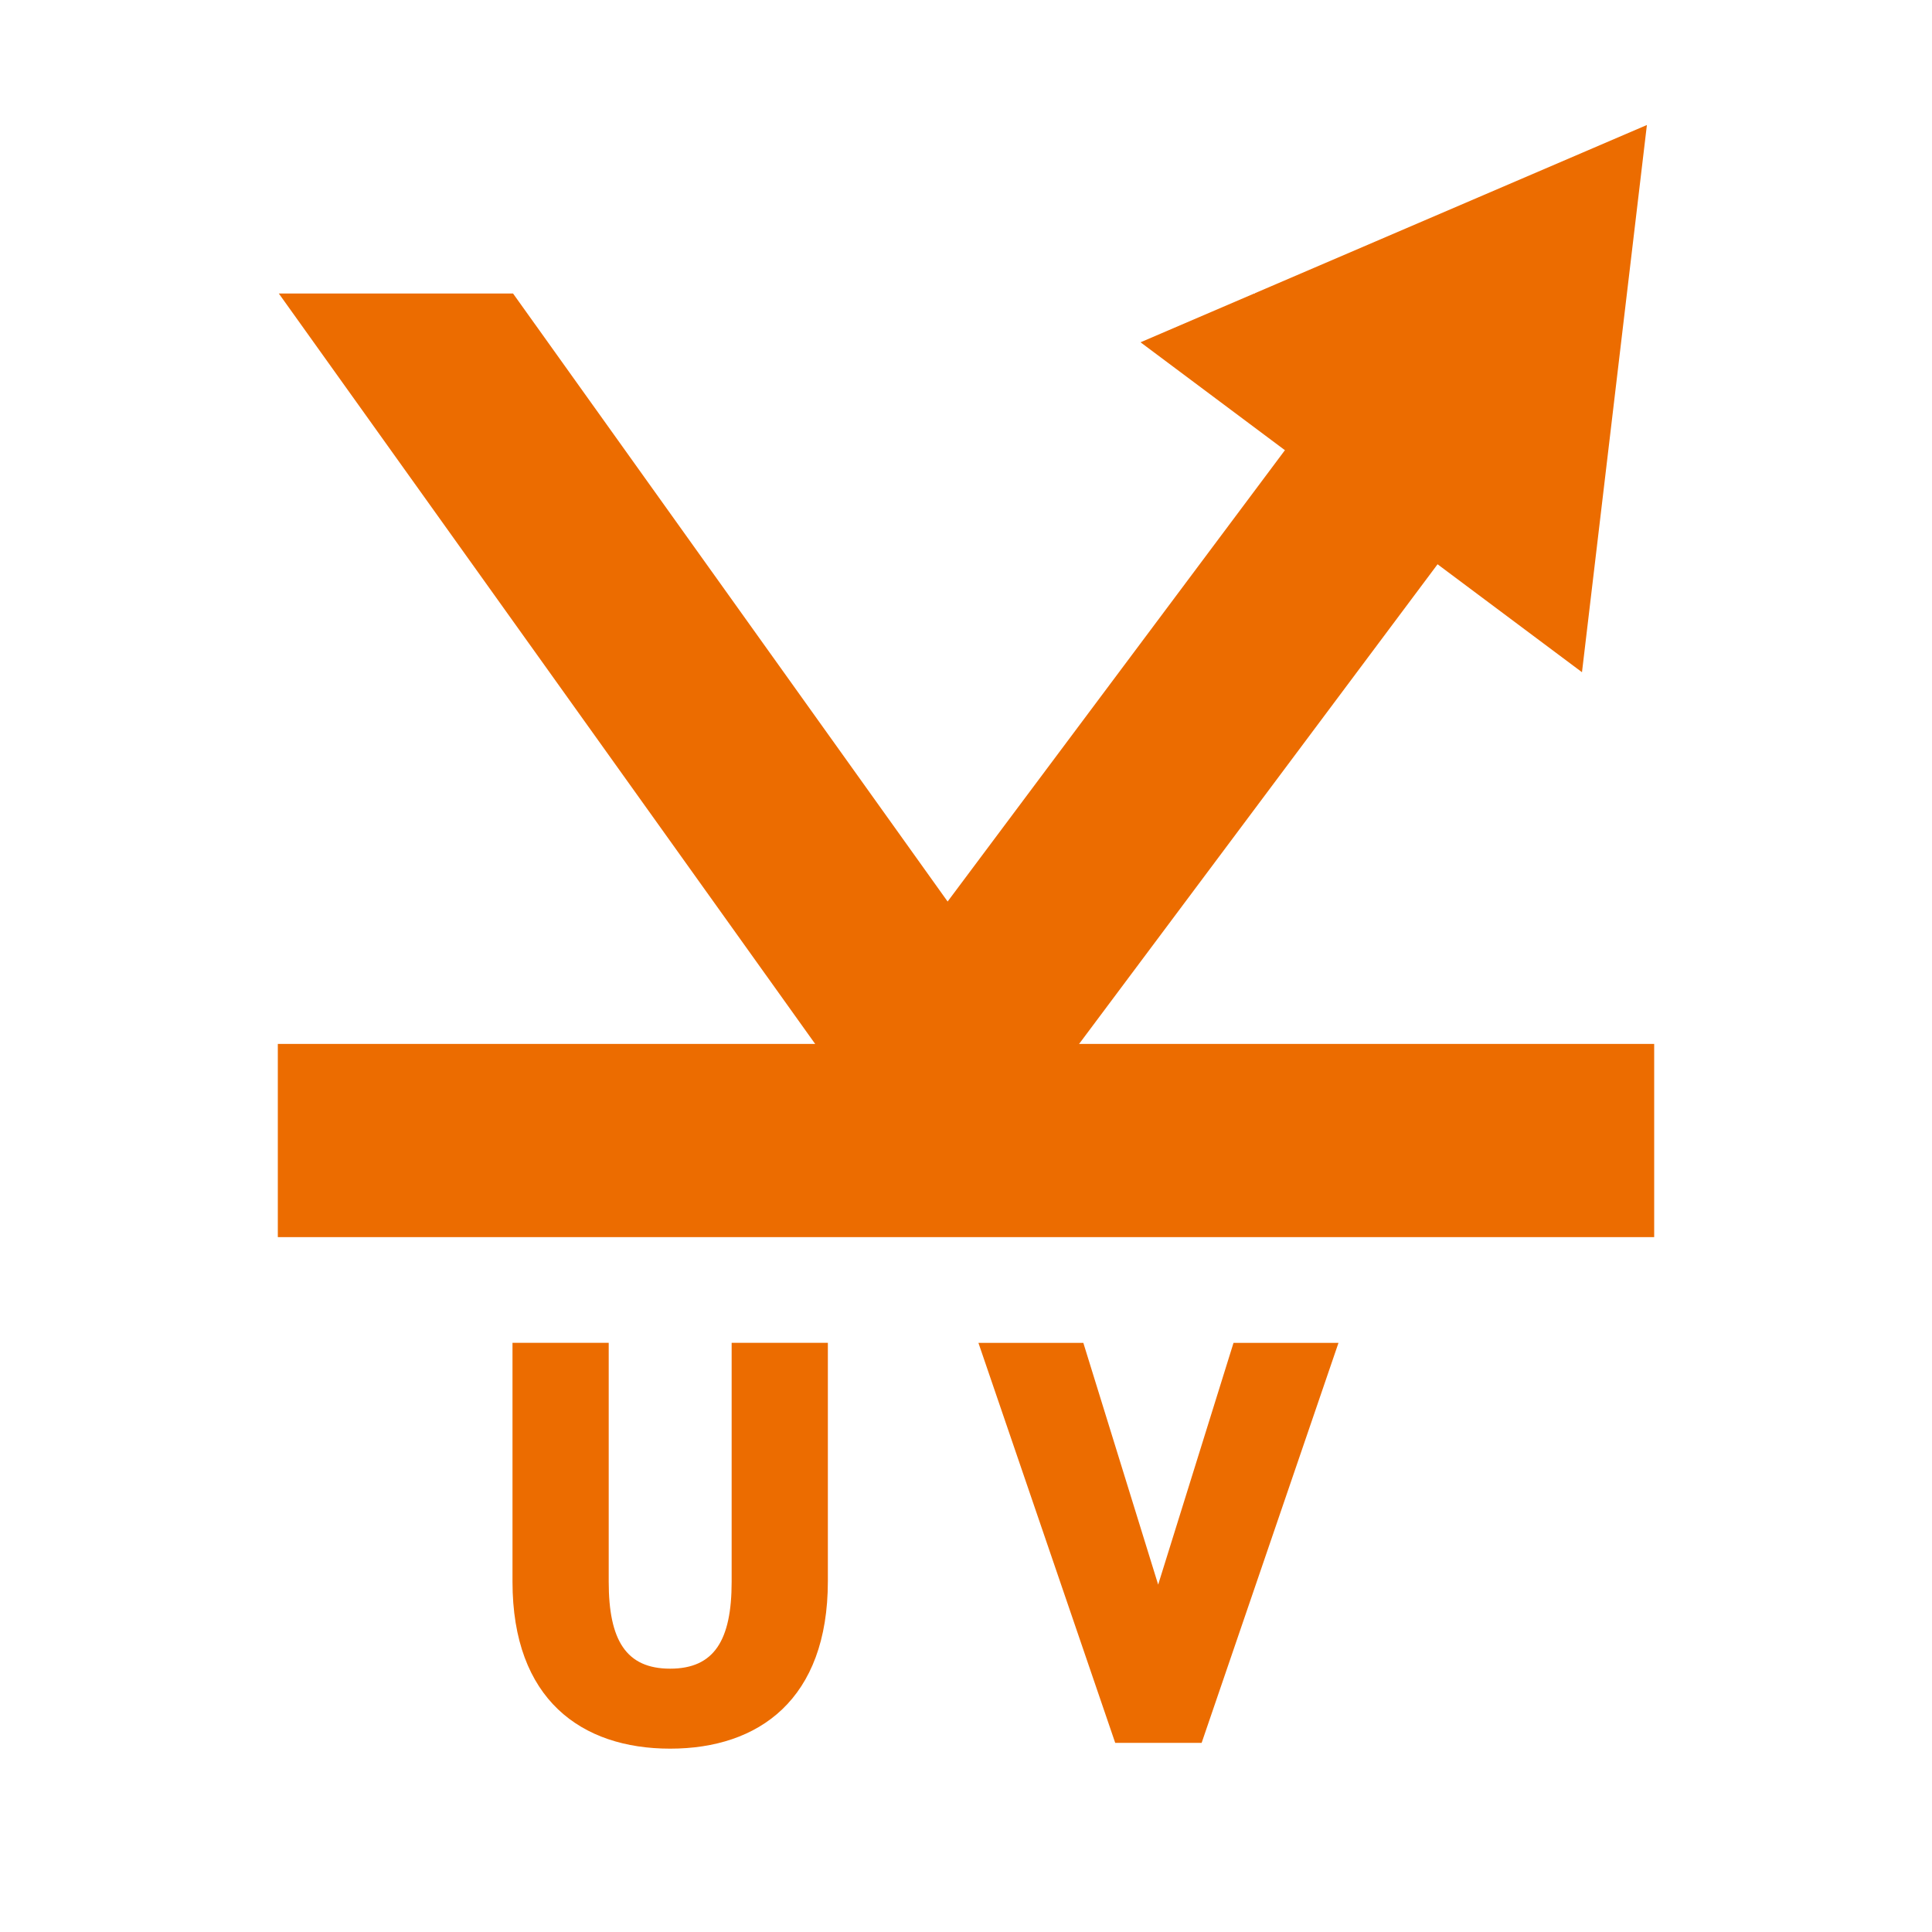
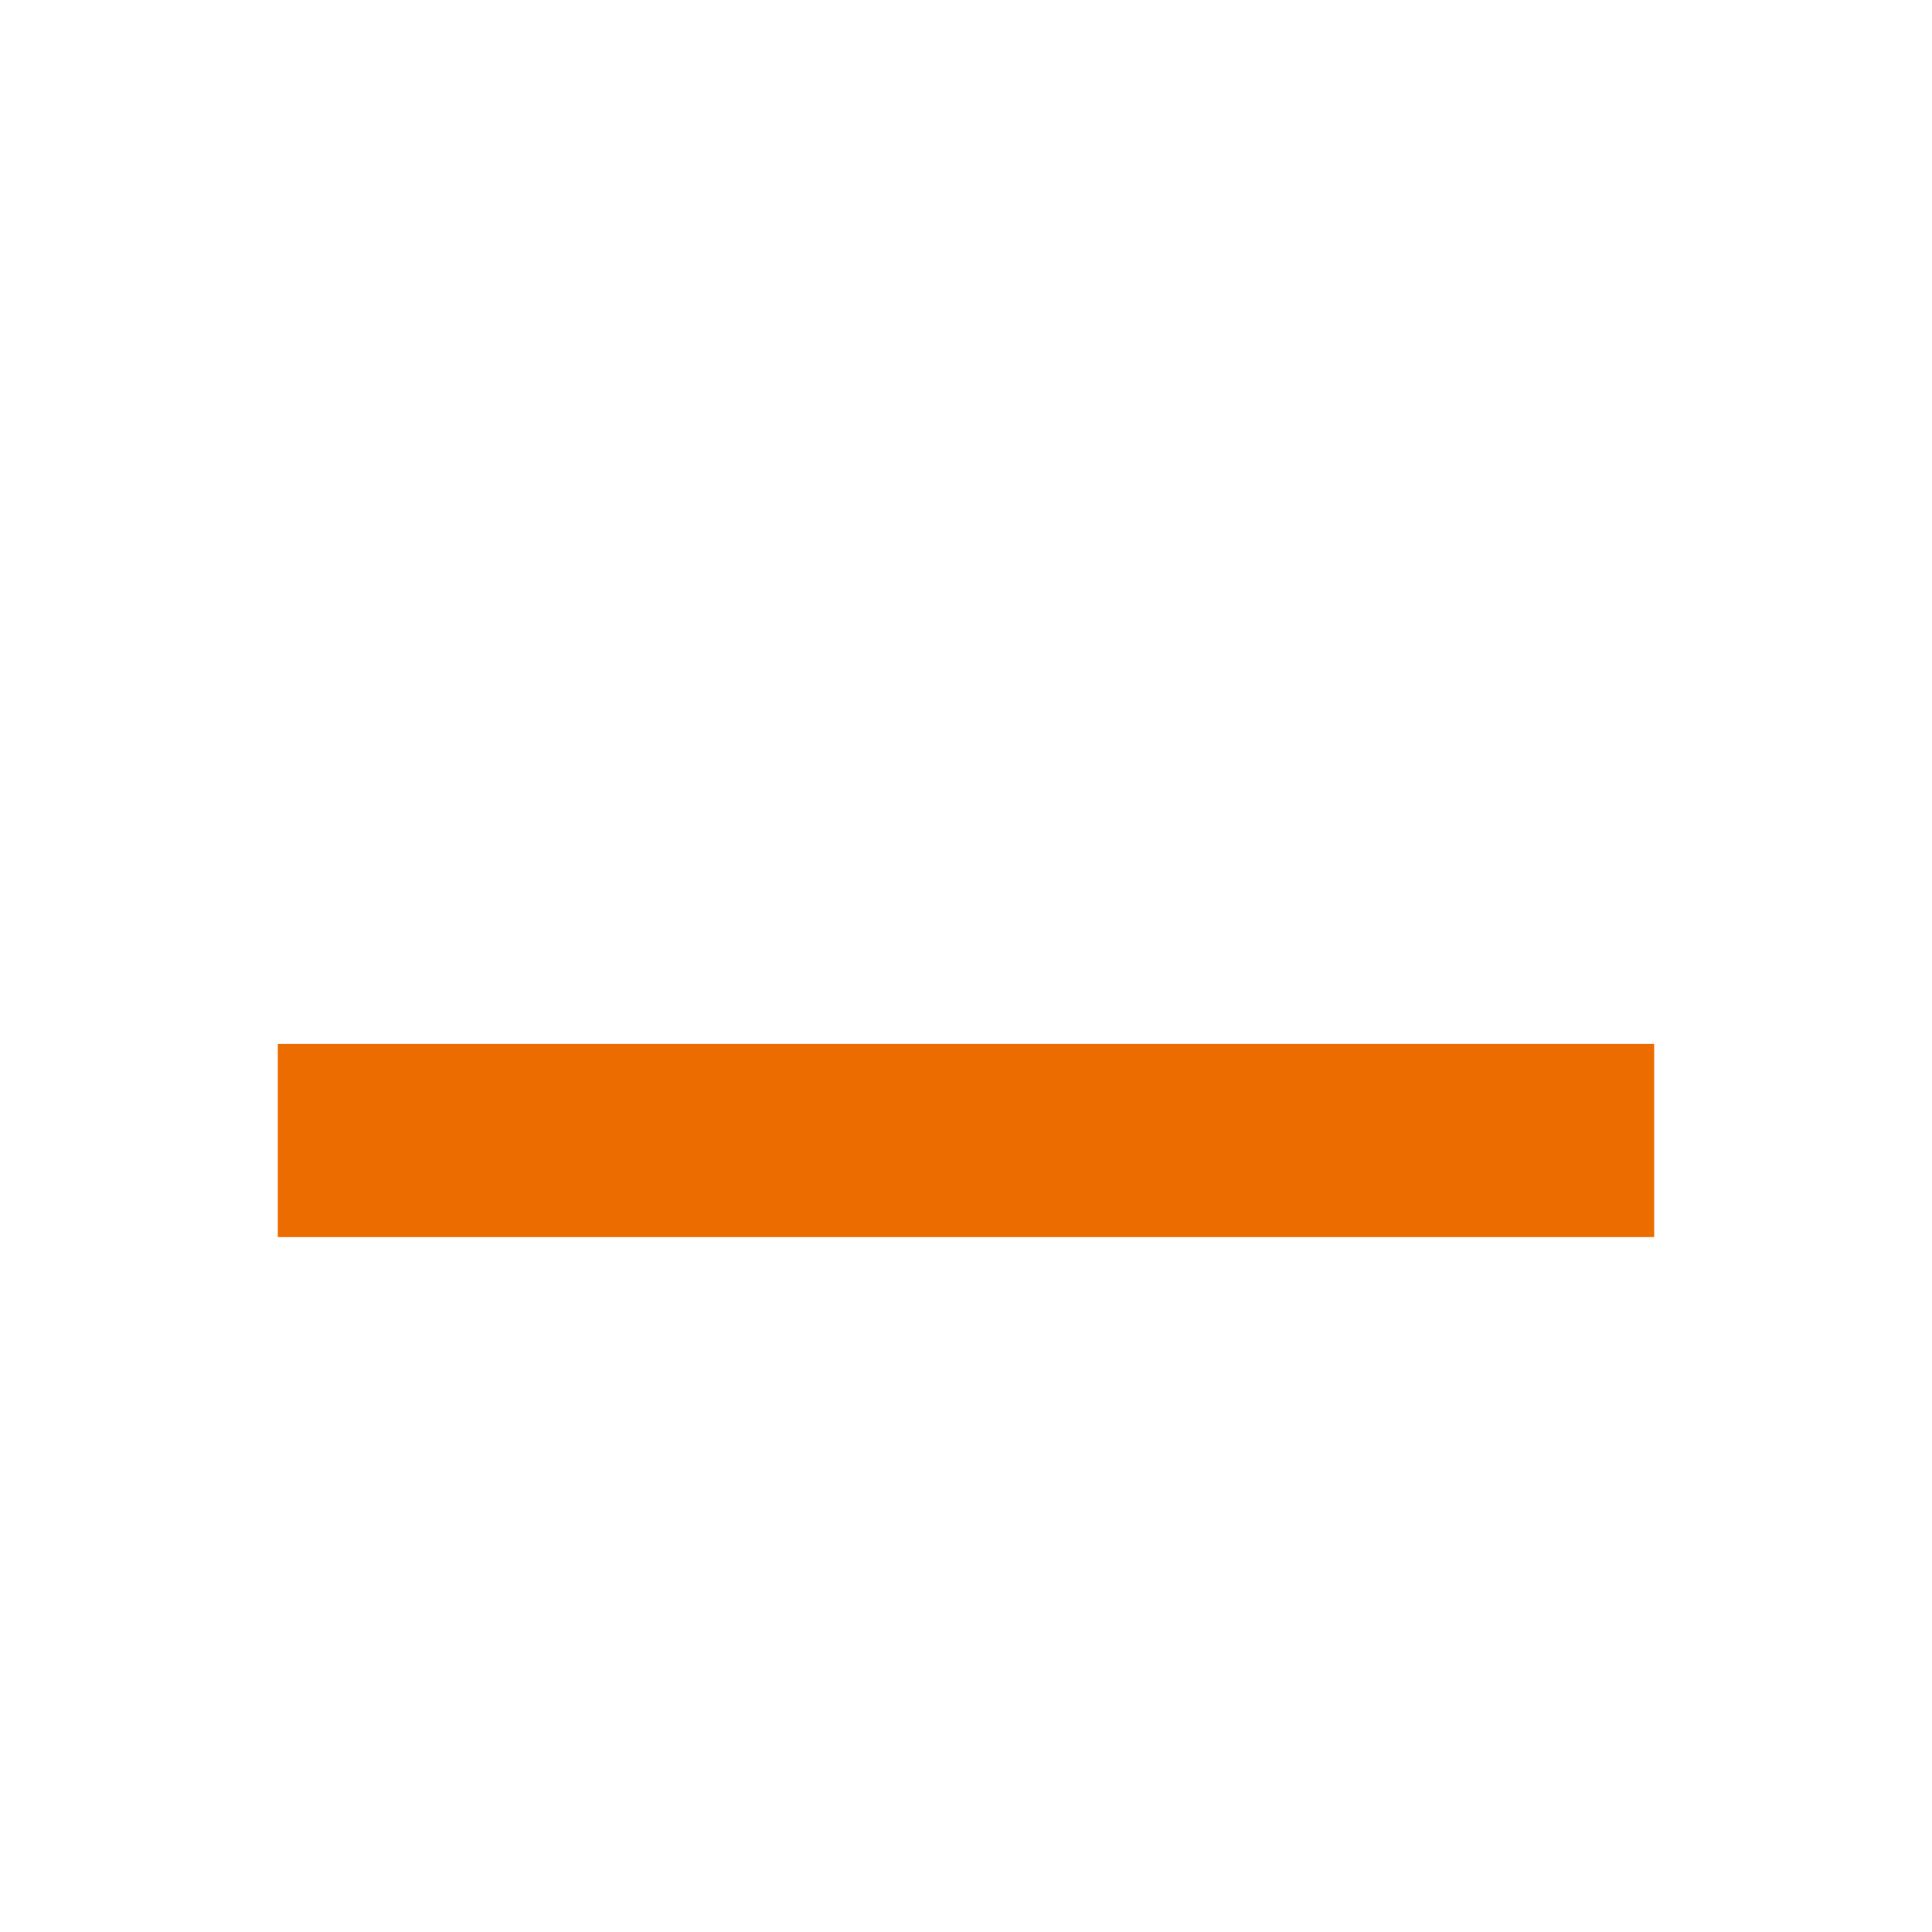
<svg xmlns="http://www.w3.org/2000/svg" xmlns:xlink="http://www.w3.org/1999/xlink" version="1.1" id="Layer_1" x="0" y="0" viewBox="0 0 30 30" style="enable-background:new 0 0 30 30" xml:space="preserve">
  <style>.st1{fill:#ec6c00}</style>
  <path style="fill:none;stroke:#ec6c00;stroke-width:3;stroke-miterlimit:10" d="M4.314 17.71h21.372" />
-   <path class="st1" d="M12.855 20.852v3.7c0 1.837-1.071 2.601-2.449 2.601s-2.448-.764-2.448-2.592v-3.71h1.494v3.71c0 .909.27 1.35.954 1.35s.955-.441.955-1.35v-3.71h1.494zm3.967 0 1.162 3.754 1.17-3.754h1.63l-2.125 6.211h-1.342l-2.124-6.211h1.63z" />
  <defs>
-     <path id="SVGID_1_" d="M19.488 1.078v3.48H3.578v14.474h22.843V1.078z" />
-   </defs>
+     </defs>
  <clipPath id="SVGID_00000044154436326944782980000007951640133044425901_">
    <use xlink:href="#SVGID_1_" style="overflow:visible" />
  </clipPath>
  <g style="clip-path:url(#SVGID_00000044154436326944782980000007951640133044425901_)">
-     <path style="fill:none;stroke:#ec6c00;stroke-width:2.959;stroke-miterlimit:10" d="m5.26 3.315 9.428 13.191 7.199-9.633" />
-     <path class="st1" d="m24.565 10.438 1.008-8.497-7.863 3.374z" />
-   </g>
+     </g>
</svg>